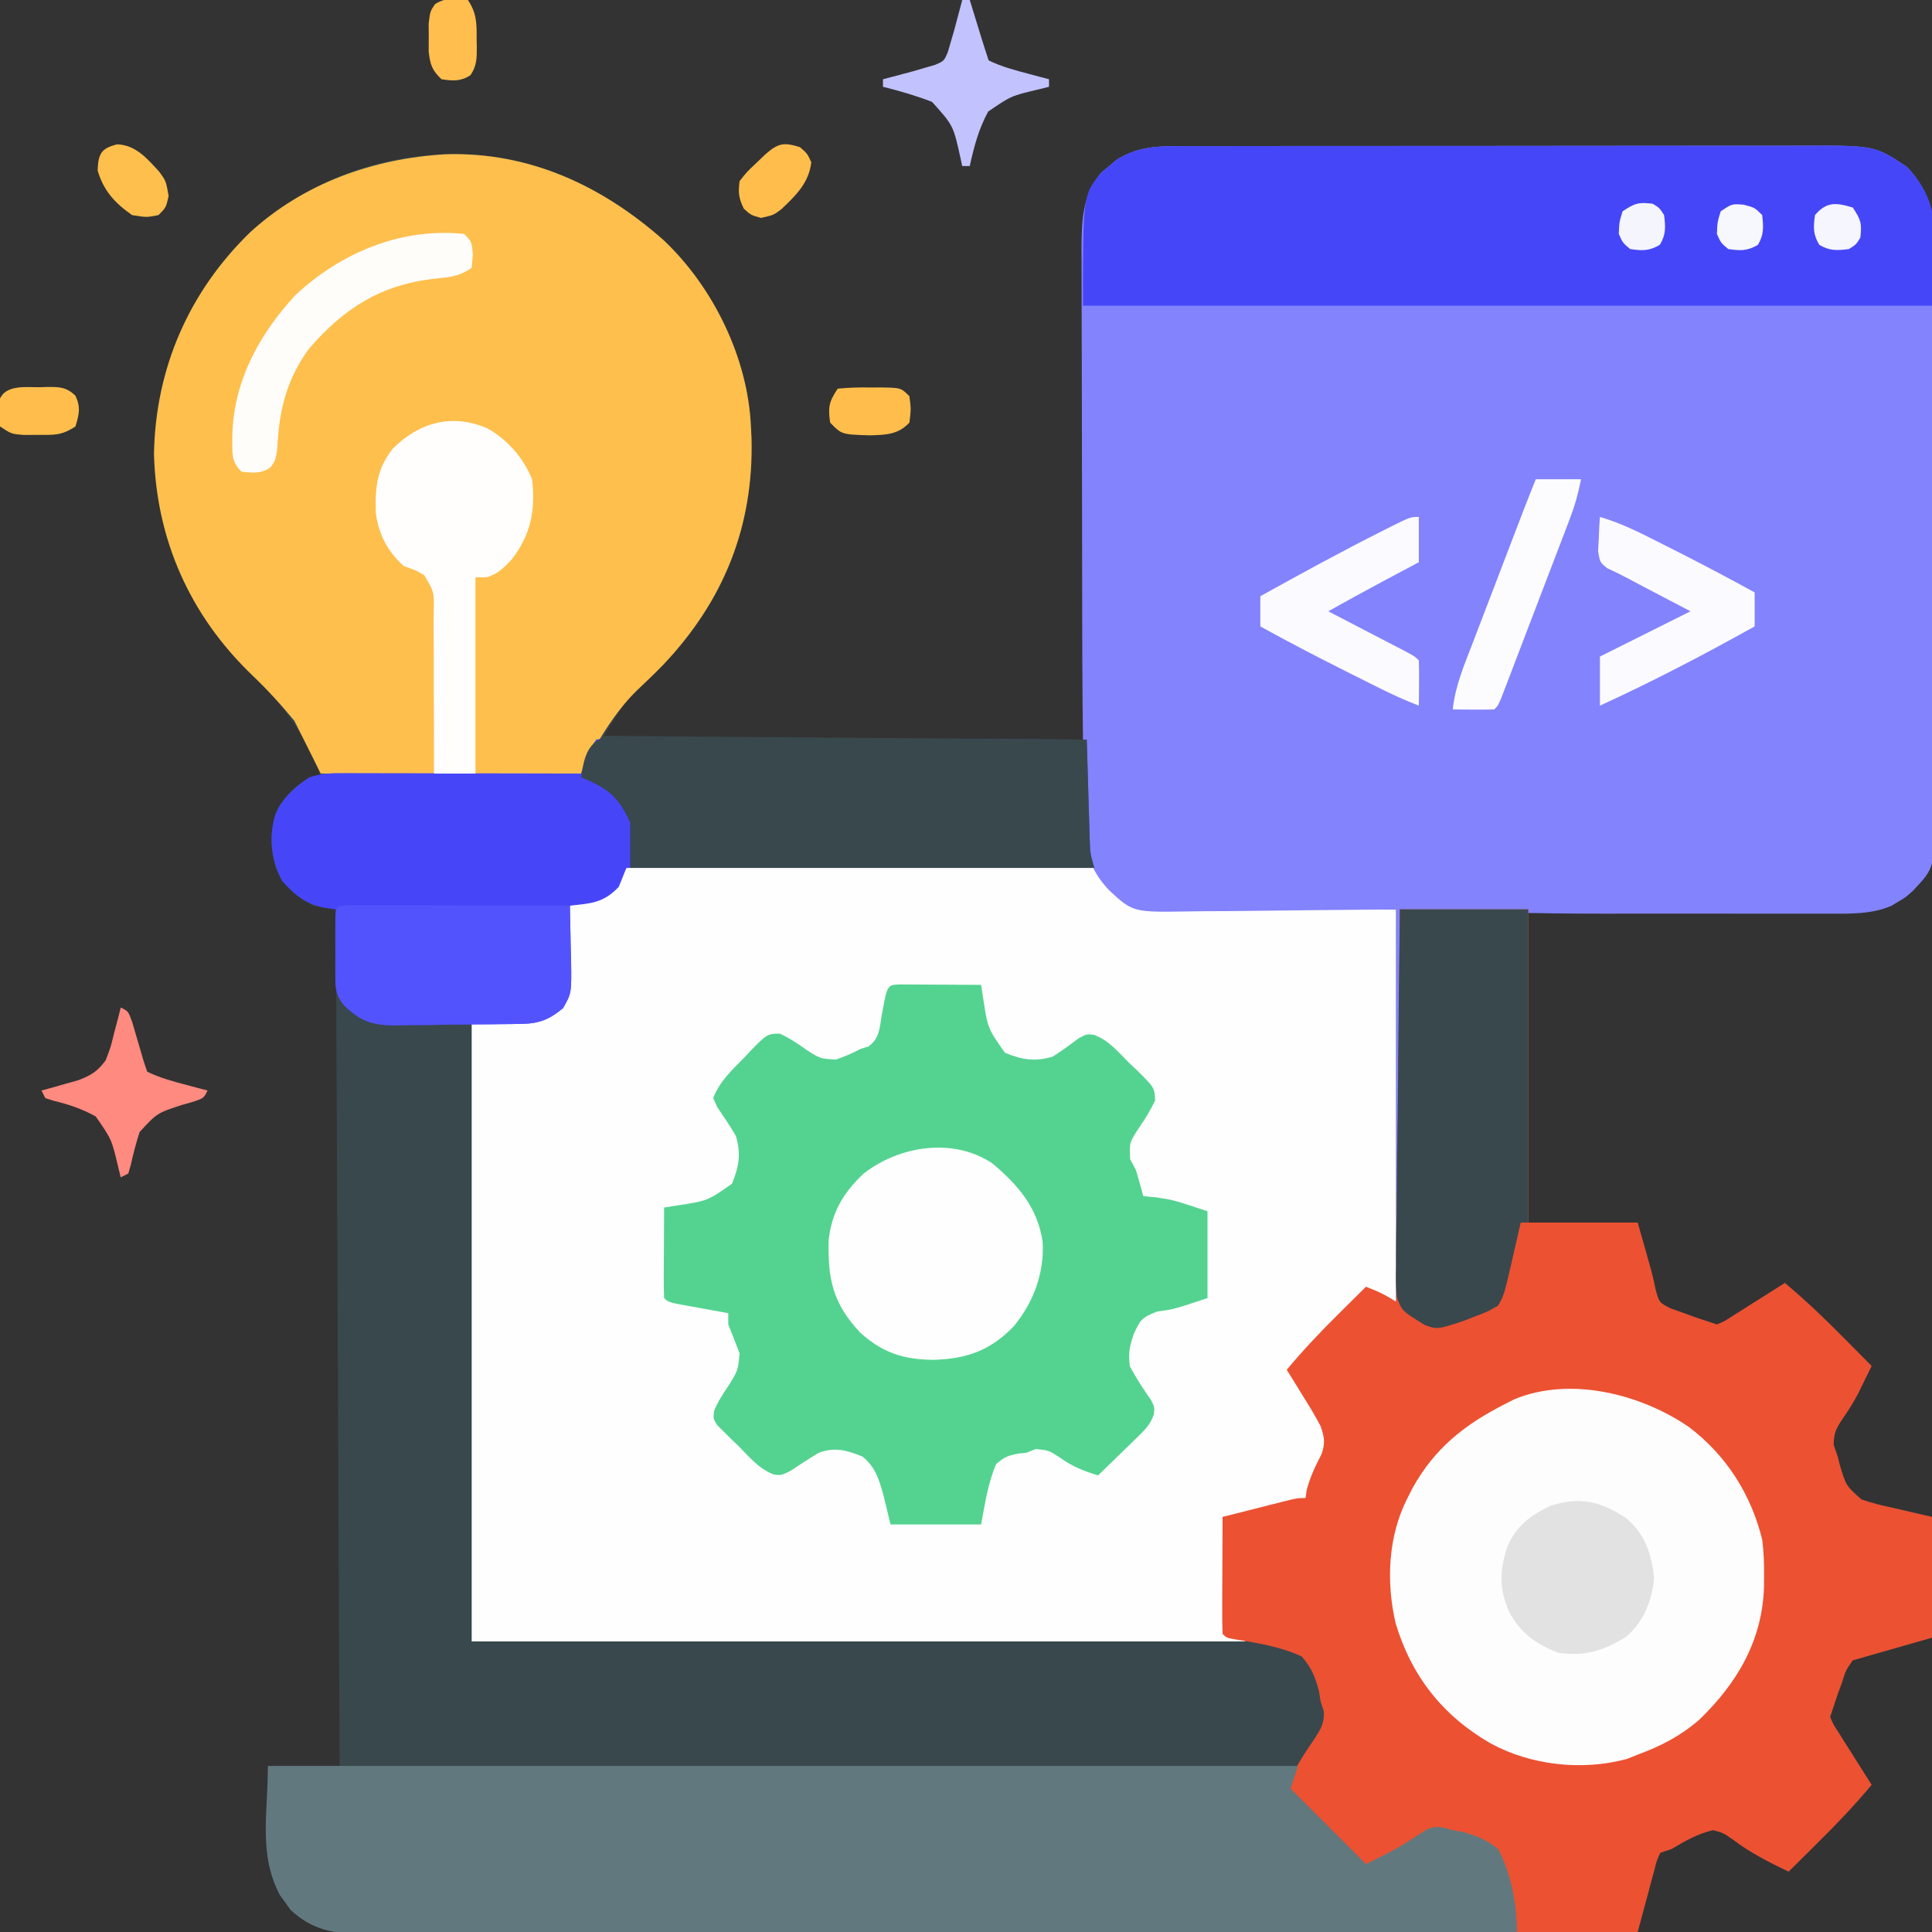
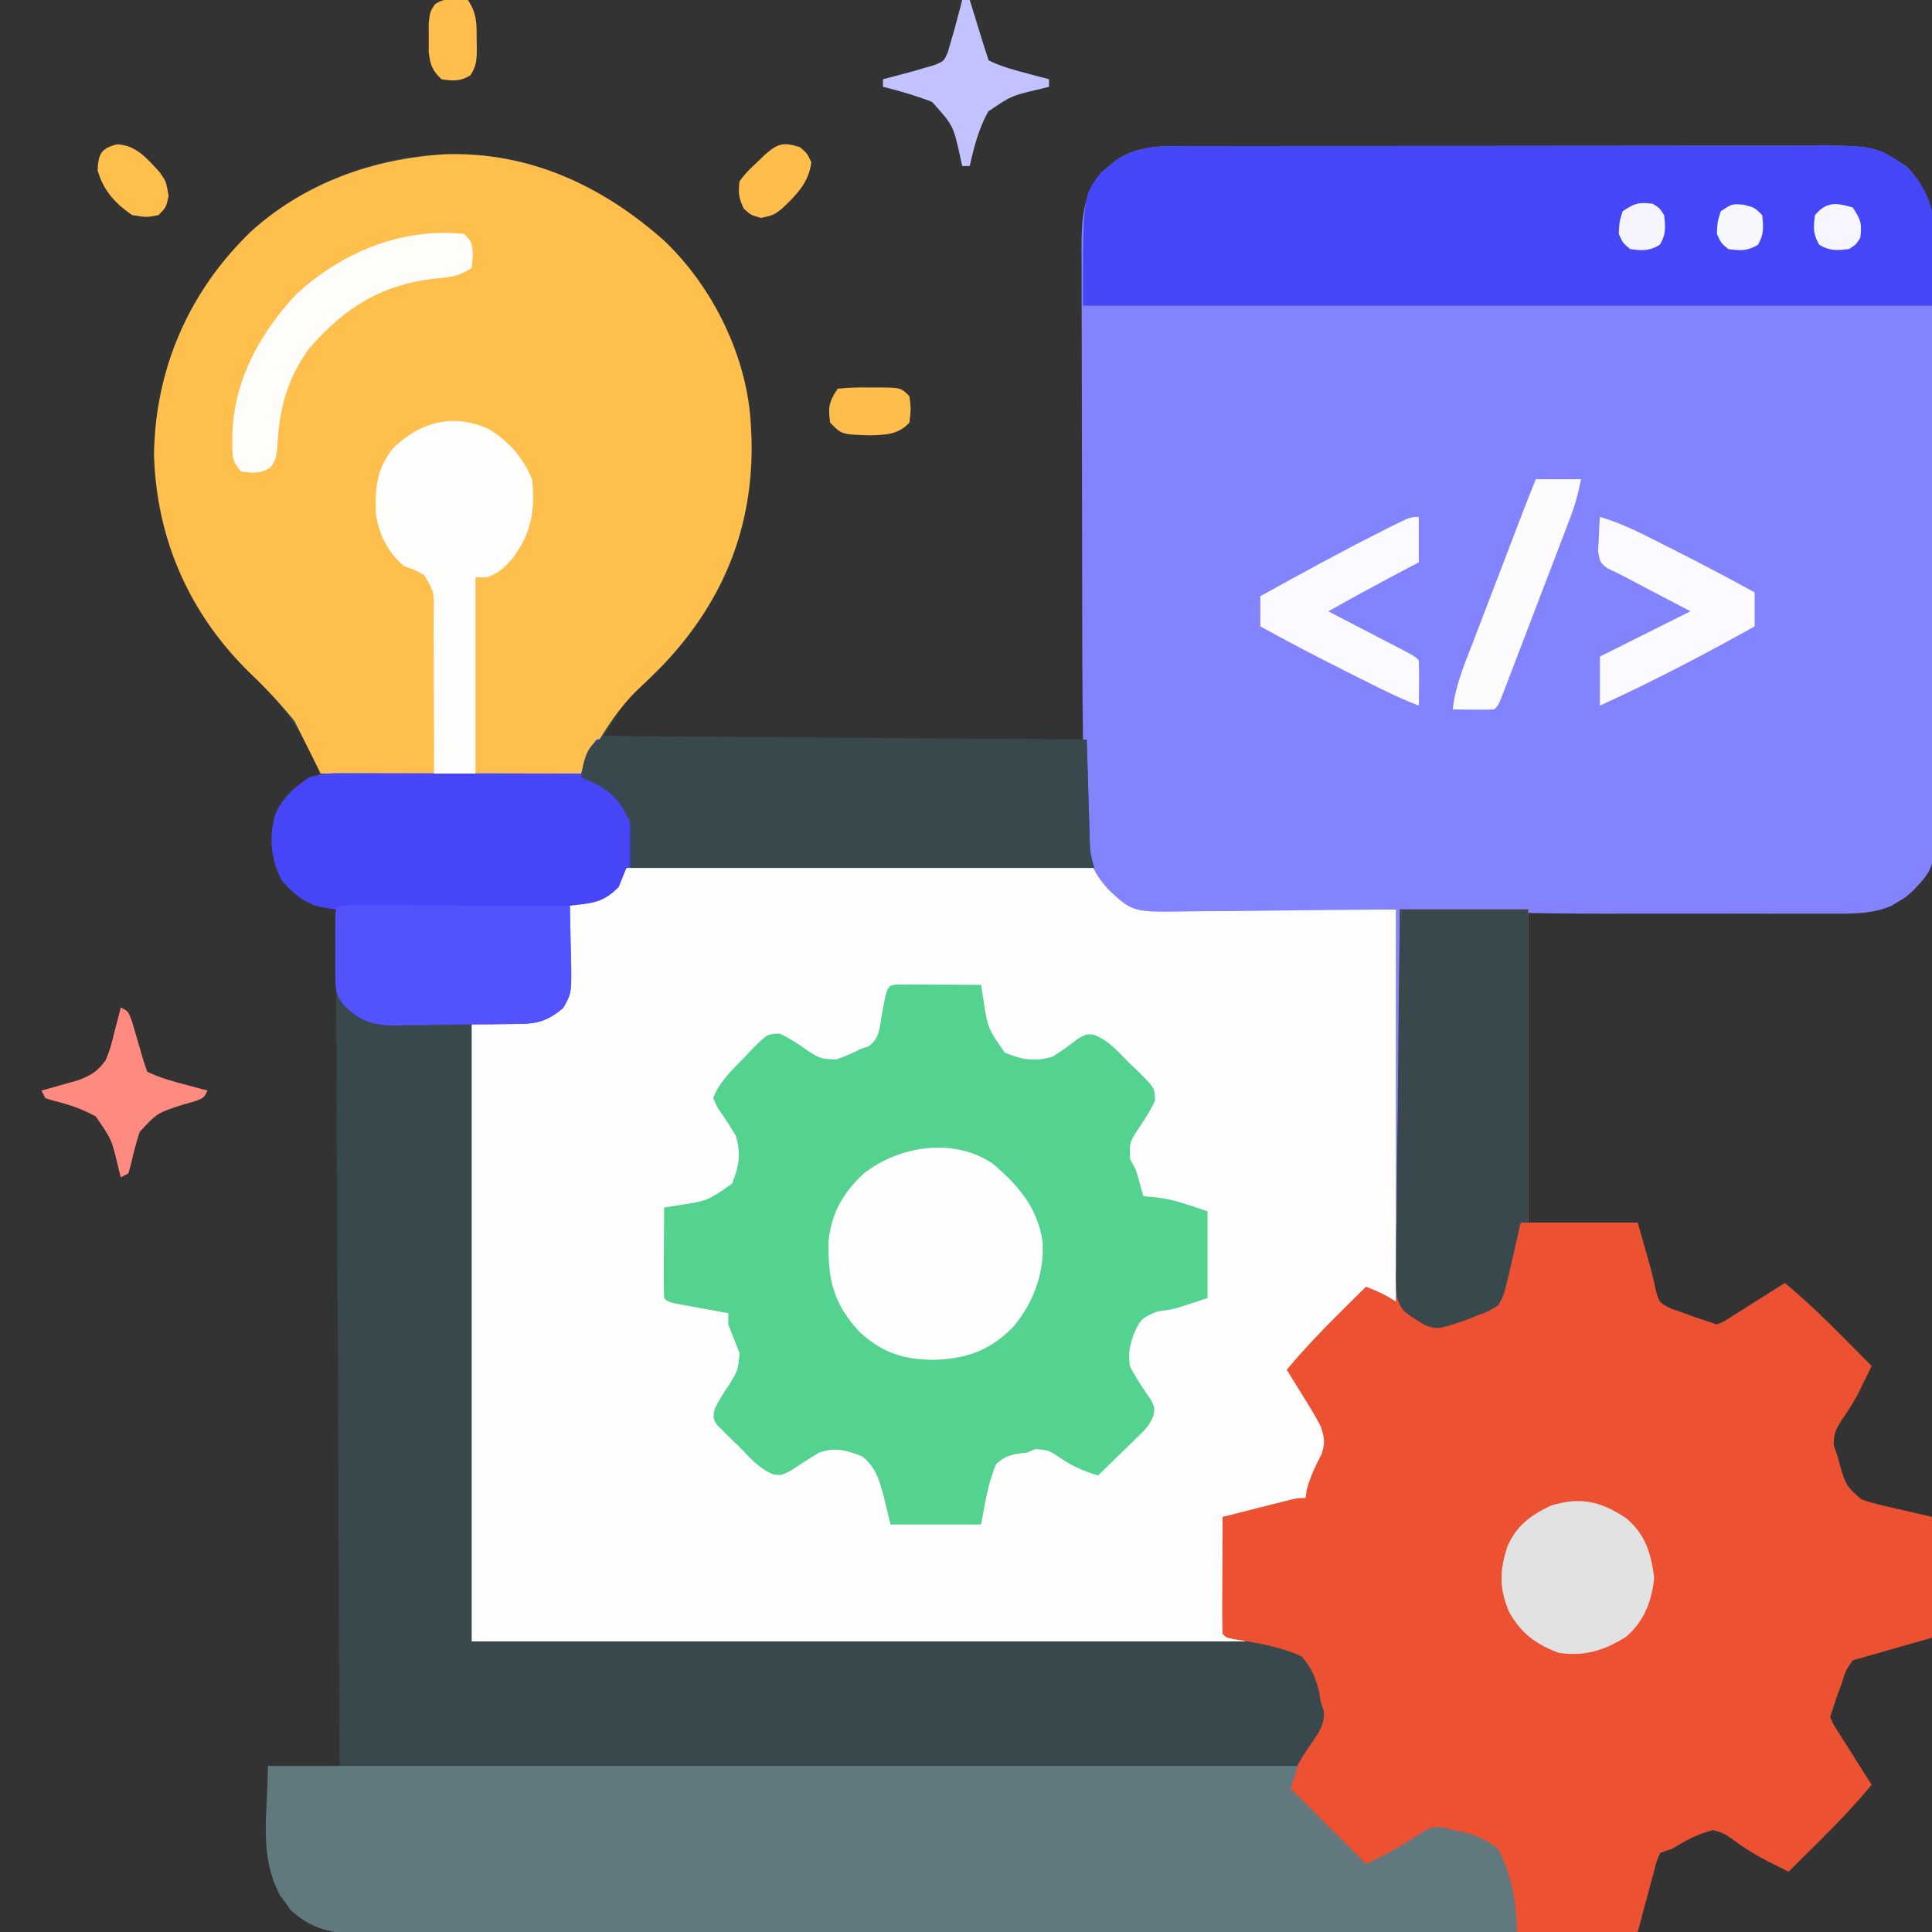
<svg xmlns="http://www.w3.org/2000/svg" width="512" height="512">
  <rect width="100%" height="100%" fill="#333333" stroke="none" />
  <path d="M0 0 C1.156 -0.006 1.156 -0.006 2.335 -0.012 C4.907 -0.022 7.479 -0.018 10.052 -0.014 C11.9 -0.018 13.748 -0.023 15.597 -0.029 C20.611 -0.043 25.626 -0.043 30.64 -0.041 C34.83 -0.04 39.02 -0.045 43.21 -0.049 C53.097 -0.061 62.984 -0.061 72.872 -0.055 C83.062 -0.049 93.253 -0.061 103.443 -0.083 C112.2 -0.1 120.957 -0.106 129.714 -0.103 C134.94 -0.101 140.167 -0.104 145.394 -0.118 C150.311 -0.13 155.228 -0.128 160.146 -0.115 C161.946 -0.113 163.747 -0.116 165.548 -0.124 C184.914 -0.206 184.914 -0.206 193.476 5.448 C201.314 13.65 200.744 22.297 200.697 32.923 C200.704 34.615 200.713 36.308 200.723 38.001 C200.746 42.581 200.743 47.161 200.734 51.742 C200.729 55.572 200.736 59.401 200.744 63.231 C200.761 72.267 200.757 81.302 200.74 90.338 C200.723 99.65 200.739 108.961 200.772 118.272 C200.798 126.278 200.805 134.284 200.797 142.291 C200.792 147.067 200.794 151.844 200.815 156.62 C200.833 161.112 200.827 165.603 200.803 170.095 C200.798 171.739 200.801 173.384 200.814 175.029 C200.928 191.159 200.928 191.159 195.164 197.261 C193.137 199.101 193.137 199.101 191.226 200.198 C190.599 200.578 189.971 200.959 189.324 201.351 C183.929 203.624 178.153 203.4 172.405 203.374 C171.116 203.374 171.116 203.374 169.801 203.375 C166.977 203.374 164.152 203.366 161.328 203.358 C159.364 203.356 157.399 203.355 155.435 203.354 C150.276 203.35 145.117 203.34 139.958 203.329 C133.763 203.317 127.567 203.313 121.371 203.307 C111.969 203.297 102.566 203.278 93.164 203.261 C93.164 230.321 93.164 257.381 93.164 285.261 C102.734 285.261 112.304 285.261 122.164 285.261 C126.164 299.261 126.164 299.261 126.926 303.046 C127.874 306.452 127.874 306.452 130.879 308.003 C131.942 308.377 133.006 308.751 134.101 309.136 C135.693 309.72 135.693 309.72 137.316 310.315 C138.256 310.627 139.196 310.939 140.164 311.261 C141.154 311.591 142.144 311.921 143.164 312.261 C145.251 311.378 145.251 311.378 147.394 309.952 C148.598 309.203 148.598 309.203 149.826 308.438 C150.659 307.905 151.493 307.372 152.351 306.823 C153.619 306.029 153.619 306.029 154.912 305.22 C157.002 303.909 159.085 302.589 161.164 301.261 C166.601 305.791 171.628 310.604 176.601 315.636 C177.333 316.372 178.064 317.108 178.818 317.866 C180.602 319.662 182.384 321.46 184.164 323.261 C183.394 324.841 182.62 326.418 181.844 327.995 C181.413 328.874 180.982 329.753 180.538 330.658 C179.261 333.077 177.859 335.275 176.289 337.511 C174.656 340.096 174.17 341 174.101 344.136 C174.452 345.167 174.803 346.198 175.164 347.261 C175.362 348.041 175.56 348.822 175.765 349.626 C177.395 355.007 177.395 355.007 181.459 358.636 C184.273 359.592 187.003 360.275 189.914 360.886 C194.988 362.061 194.988 362.061 200.164 363.261 C200.164 373.821 200.164 384.381 200.164 395.261 C193.164 397.261 186.164 399.261 179.164 401.261 C177.292 403.947 177.292 403.947 176.289 407.198 C175.705 408.79 175.705 408.79 175.109 410.413 C174.797 411.353 174.485 412.292 174.164 413.261 C173.834 414.251 173.504 415.241 173.164 416.261 C174.047 418.348 174.047 418.348 175.472 420.491 C176.222 421.695 176.222 421.695 176.986 422.923 C177.519 423.756 178.052 424.59 178.601 425.448 C179.395 426.716 179.395 426.716 180.205 428.009 C181.516 430.099 182.835 432.182 184.164 434.261 C179.634 439.698 174.821 444.725 169.789 449.698 C169.053 450.43 168.317 451.161 167.558 451.915 C165.763 453.699 163.964 455.481 162.164 457.261 C156.86 454.716 151.918 452.216 147.226 448.636 C144.835 447 144.835 447 142.164 446.261 C138.049 447.23 134.769 449.107 131.164 451.261 C130.174 451.591 129.184 451.921 128.164 452.261 C127.186 454.363 127.186 454.363 126.558 456.952 C126.297 457.896 126.036 458.841 125.767 459.813 C125.506 460.807 125.245 461.8 124.976 462.823 C124.704 463.82 124.431 464.817 124.15 465.845 C123.477 468.314 122.815 470.786 122.164 473.261 C78.094 473.352 34.025 473.423 -10.045 473.465 C-15.247 473.47 -20.449 473.475 -25.651 473.48 C-26.687 473.481 -27.722 473.483 -28.789 473.484 C-45.561 473.501 -62.333 473.533 -79.105 473.569 C-96.313 473.607 -113.521 473.629 -130.729 473.637 C-141.348 473.643 -151.968 473.66 -162.587 473.692 C-169.868 473.713 -177.148 473.72 -184.429 473.715 C-188.631 473.712 -192.832 473.716 -197.033 473.738 C-200.881 473.757 -204.729 473.758 -208.577 473.744 C-209.968 473.743 -211.358 473.748 -212.749 473.76 C-221.456 473.834 -228.22 473.583 -234.86 467.366 C-235.306 466.733 -235.752 466.1 -236.211 465.448 C-236.673 464.823 -237.134 464.198 -237.61 463.554 C-241.457 456.361 -241.079 449.303 -240.961 441.323 C-240.952 440.162 -240.943 439.002 -240.934 437.806 C-240.91 434.957 -240.874 432.109 -240.836 429.261 C-234.566 429.261 -228.296 429.261 -221.836 429.261 C-222.166 354.351 -222.496 279.441 -222.836 202.261 C-224.816 201.931 -226.796 201.601 -228.836 201.261 C-233.586 198.696 -236.415 196.102 -238.836 191.261 C-240.218 185.621 -240.349 180.456 -237.992 175.089 C-235.92 171.812 -233.156 169.253 -229.836 167.261 C-228.846 167.261 -227.856 167.261 -226.836 167.261 C-230.612 156.238 -236.43 148.48 -244.711 140.448 C-261.211 124.39 -270.423 104.669 -271.024 81.573 C-270.639 58.88 -261.753 38.529 -245.468 22.748 C-232.065 10.539 -213.974 3.068 -195.836 2.261 C-194.821 2.201 -194.821 2.201 -193.785 2.14 C-171.544 1.448 -152.223 10.502 -135.903 24.976 C-122.805 37.373 -113.623 56.152 -112.836 74.261 C-112.785 75.261 -112.733 76.261 -112.68 77.292 C-112.072 99.785 -119.329 119.492 -134.704 135.983 C-138.026 139.482 -141.443 142.875 -144.985 146.151 C-147.67 149.211 -149.679 152.809 -151.836 156.261 C-109.926 156.591 -68.016 156.921 -24.836 157.261 C-24.871 147.247 -24.906 137.234 -24.942 126.917 C-24.957 120.573 -24.971 114.229 -24.983 107.886 C-25 97.817 -25.021 87.748 -25.062 77.679 C-25.092 70.345 -25.112 63.012 -25.118 55.678 C-25.122 51.797 -25.131 47.915 -25.153 44.034 C-25.174 40.376 -25.18 36.719 -25.175 33.062 C-25.177 31.088 -25.193 29.114 -25.209 27.141 C-25.183 19.598 -24.97 13.096 -20.004 7.019 C-19.351 6.48 -18.697 5.941 -18.024 5.386 C-17.055 4.554 -17.055 4.554 -16.067 3.706 C-10.991 0.417 -5.908 -0.031 0 0 Z " fill="#39484C" transform="translate(311.836,38.739)" />
  <path d="M0 0 C16.064 -0.164 32.127 -0.287 48.192 -0.363 C55.651 -0.399 63.11 -0.448 70.569 -0.528 C77.071 -0.598 83.573 -0.643 90.075 -0.659 C93.518 -0.668 96.959 -0.689 100.401 -0.74 C104.246 -0.797 108.09 -0.798 111.936 -0.795 C113.074 -0.82 114.212 -0.845 115.384 -0.871 C123.008 -0.801 123.008 -0.801 125.865 1.506 C127.379 3.362 127.379 3.362 128.717 5.272 C130.706 7.951 132.903 8.896 136 10 C139.348 10.466 139.348 10.466 142.923 10.432 C143.935 10.448 143.935 10.448 144.968 10.464 C147.132 10.493 149.296 10.503 151.461 10.512 C152.805 10.527 154.149 10.544 155.493 10.562 C160.454 10.62 165.414 10.652 170.375 10.688 C187.019 10.842 187.019 10.842 204 11 C204 45.32 204 79.64 204 115 C202.02 114.01 200.04 113.02 198 112 C194.432 112.94 192.217 115.552 189.672 118.133 C188.873 118.938 188.073 119.744 187.25 120.574 C186.425 121.416 185.6 122.258 184.75 123.125 C183.91 123.974 183.069 124.824 182.203 125.699 C180.131 127.795 178.063 129.895 176 132 C176.77 133.579 177.544 135.155 178.32 136.73 C178.751 137.609 179.182 138.487 179.625 139.391 C181.254 142.481 183.133 145.289 185.18 148.113 C186.33 150.758 185.753 152.244 185 155 C184.816 155.969 184.631 156.939 184.441 157.938 C183.388 161.609 182.399 163.996 180 167 C173.455 170.509 165.364 172 158 172 C158.33 182.23 158.66 192.46 159 203 C160.65 203.33 162.3 203.66 164 204 C164 204.33 164 204.66 164 205 C96.35 205 28.7 205 -41 205 C-41 150.88 -41 96.76 -41 41 C-35.06 40.67 -29.12 40.34 -23 40 C-18.024 37.499 -18.024 37.499 -16 34 C-15.633 31.387 -15.633 31.387 -15.586 28.457 C-15.547 27.384 -15.509 26.311 -15.469 25.205 C-15.422 23.526 -15.422 23.526 -15.375 21.812 C-15.336 20.681 -15.298 19.55 -15.258 18.385 C-15.163 15.59 -15.078 12.795 -15 10 C-14.385 9.813 -13.77 9.626 -13.137 9.434 C-12.328 9.179 -11.52 8.923 -10.688 8.66 C-9.887 8.411 -9.086 8.163 -8.262 7.906 C-4.401 6.359 -1.842 3.685 0 0 Z " fill="#FEFEFE" transform="translate(166,230)" />
  <path d="M0 0 C1.156 -0.006 1.156 -0.006 2.335 -0.012 C4.907 -0.022 7.479 -0.018 10.052 -0.014 C11.9 -0.018 13.748 -0.023 15.597 -0.029 C20.611 -0.043 25.626 -0.043 30.64 -0.041 C34.83 -0.04 39.02 -0.045 43.21 -0.049 C53.097 -0.061 62.984 -0.061 72.872 -0.055 C83.062 -0.049 93.253 -0.061 103.443 -0.083 C112.2 -0.1 120.957 -0.106 129.714 -0.103 C134.94 -0.101 140.167 -0.104 145.394 -0.118 C150.311 -0.13 155.228 -0.128 160.146 -0.115 C161.946 -0.113 163.747 -0.116 165.548 -0.124 C184.914 -0.206 184.914 -0.206 193.476 5.448 C201.314 13.65 200.744 22.297 200.697 32.923 C200.704 34.615 200.713 36.308 200.723 38.001 C200.746 42.581 200.743 47.161 200.734 51.742 C200.729 55.572 200.736 59.401 200.744 63.231 C200.761 72.267 200.757 81.302 200.74 90.338 C200.723 99.65 200.739 108.961 200.772 118.272 C200.798 126.278 200.805 134.284 200.797 142.291 C200.792 147.067 200.794 151.844 200.815 156.62 C200.833 161.112 200.827 165.603 200.803 170.095 C200.798 171.739 200.801 173.384 200.814 175.029 C200.928 191.159 200.928 191.159 195.164 197.261 C193.137 199.101 193.137 199.101 191.226 200.198 C190.285 200.769 190.285 200.769 189.324 201.351 C184.105 203.55 178.519 203.405 172.944 203.39 C171.737 203.393 171.737 203.393 170.506 203.395 C167.845 203.4 165.184 203.397 162.523 203.394 C160.64 203.394 158.757 203.395 156.874 203.396 C152.91 203.398 148.946 203.396 144.981 203.391 C140.01 203.385 135.038 203.389 130.067 203.395 C126.161 203.398 122.254 203.397 118.348 203.395 C116.523 203.394 114.698 203.395 112.873 203.397 C94.947 203.415 77.098 202.788 59.164 202.261 C59.164 236.911 59.164 271.561 59.164 307.261 C58.834 307.261 58.504 307.261 58.164 307.261 C58.164 272.611 58.164 237.961 58.164 202.261 C36.145 202.458 36.145 202.458 14.127 202.711 C9.846 202.734 9.846 202.734 7.836 202.738 C6.446 202.746 5.057 202.763 3.667 202.789 C-11.556 203.054 -11.556 203.054 -17.836 197.261 C-22.411 192.445 -24.048 187.966 -24.243 181.38 C-24.281 180.215 -24.318 179.049 -24.357 177.849 C-24.387 176.588 -24.417 175.327 -24.448 174.028 C-24.486 172.686 -24.524 171.344 -24.562 170.002 C-24.954 155.408 -25.018 140.811 -25.036 126.212 C-25.039 123.948 -25.043 121.684 -25.048 119.42 C-25.061 112.294 -25.071 105.167 -25.075 98.04 C-25.08 89.884 -25.097 81.729 -25.126 73.573 C-25.148 67.202 -25.158 60.83 -25.159 54.458 C-25.16 50.678 -25.166 46.897 -25.184 43.117 C-25.203 38.926 -25.199 34.735 -25.193 30.544 C-25.202 29.311 -25.211 28.078 -25.221 26.807 C-25.184 19.39 -24.885 12.992 -20.004 7.019 C-19.351 6.48 -18.697 5.941 -18.024 5.386 C-17.378 4.831 -16.732 4.277 -16.067 3.706 C-10.991 0.417 -5.908 -0.031 0 0 Z " fill="#8383FE" transform="translate(311.836,38.739)" />
  <path d="M0 0 C11.22 0 22.44 0 34 0 C34 27.39 34 54.78 34 83 C43.57 83 53.14 83 63 83 C67 97 67 97 67.762 100.785 C68.71 104.192 68.71 104.192 71.715 105.742 C73.31 106.303 73.31 106.303 74.938 106.875 C75.998 107.264 77.059 107.654 78.152 108.055 C79.562 108.523 79.562 108.523 81 109 C81.99 109.33 82.98 109.66 84 110 C86.087 109.117 86.087 109.117 88.23 107.691 C89.033 107.192 89.835 106.692 90.662 106.178 C91.495 105.645 92.329 105.112 93.188 104.562 C94.032 104.033 94.877 103.504 95.748 102.959 C97.838 101.648 99.921 100.328 102 99 C107.437 103.53 112.465 108.343 117.438 113.375 C118.169 114.111 118.901 114.847 119.654 115.605 C121.439 117.401 123.22 119.2 125 121 C124.23 122.58 123.456 124.158 122.68 125.734 C122.249 126.613 121.818 127.492 121.375 128.397 C120.097 130.816 118.696 133.014 117.125 135.25 C115.492 137.835 115.006 138.74 114.938 141.875 C115.288 142.906 115.639 143.938 116 145 C116.198 145.781 116.397 146.561 116.601 147.365 C118.231 152.746 118.231 152.746 122.295 156.375 C125.109 157.331 127.839 158.015 130.75 158.625 C135.824 159.801 135.824 159.801 141 161 C141 171.56 141 182.12 141 193 C134 195 127 197 120 199 C118.129 201.687 118.129 201.687 117.125 204.938 C116.736 205.998 116.346 207.059 115.945 208.152 C115.477 209.562 115.477 209.562 115 211 C114.67 211.99 114.34 212.98 114 214 C114.883 216.087 114.883 216.087 116.309 218.23 C116.808 219.033 117.308 219.835 117.822 220.662 C118.355 221.495 118.888 222.329 119.438 223.188 C119.967 224.032 120.496 224.877 121.041 225.748 C122.352 227.838 123.672 229.921 125 232 C120.47 237.437 115.657 242.465 110.625 247.438 C109.889 248.169 109.153 248.901 108.395 249.654 C106.599 251.439 104.8 253.22 103 255 C97.696 252.455 92.754 249.955 88.062 246.375 C85.671 244.74 85.671 244.74 83 244 C78.885 244.969 75.605 246.846 72 249 C71.01 249.33 70.02 249.66 69 250 C68.022 252.102 68.022 252.102 67.395 254.691 C67.158 255.542 66.922 256.392 66.679 257.268 C66.393 258.355 66.107 259.442 65.812 260.562 C64.42 265.729 64.42 265.729 63 271 C52.44 271 41.88 271 31 271 C30.175 267.741 29.35 264.483 28.5 261.125 C28.239 260.099 27.978 259.073 27.709 258.016 C27.506 257.209 27.303 256.402 27.094 255.57 C26.884 254.743 26.675 253.915 26.459 253.063 C26 251 26 251 26 249 C25.325 248.807 24.649 248.613 23.953 248.414 C23.061 248.154 22.169 247.893 21.25 247.625 C20.368 247.37 19.487 247.115 18.578 246.852 C16 246 16 246 13.984 244.836 C11.164 243.648 9.91 244.033 7 245 C4.313 246.392 1.753 247.959 -0.812 249.562 C-1.505 249.987 -2.198 250.412 -2.912 250.85 C-4.612 251.893 -6.307 252.946 -8 254 C-13.252 249.616 -18.132 244.992 -22.938 240.125 C-23.621 239.437 -24.305 238.748 -25.01 238.039 C-26.676 236.362 -28.339 234.682 -30 233 C-28.283 228.13 -25.557 224.044 -22.658 219.816 C-20.986 217.238 -19.958 215.587 -20.18 212.469 C-20.45 211.654 -20.721 210.839 -21 210 C-21.161 209.031 -21.322 208.061 -21.488 207.062 C-22.511 203.262 -23.428 201.024 -26 198 C-31.672 195.343 -37.983 194.363 -44.13 193.382 C-46 193 -46 193 -47 192 C-47.088 189.708 -47.107 187.414 -47.098 185.121 C-47.096 184.434 -47.095 183.748 -47.093 183.04 C-47.088 180.839 -47.075 178.638 -47.062 176.438 C-47.057 174.949 -47.053 173.46 -47.049 171.971 C-47.038 168.314 -47.021 164.657 -47 161 C-43.709 160.163 -40.417 159.331 -37.125 158.5 C-36.188 158.262 -35.251 158.023 -34.285 157.777 C-32.941 157.439 -32.941 157.439 -31.57 157.094 C-30.743 156.884 -29.915 156.675 -29.063 156.459 C-27 156 -27 156 -25 156 C-24.918 155.361 -24.835 154.721 -24.75 154.062 C-23.879 150.507 -22.402 147.532 -20.742 144.281 C-19.77 141.293 -20.002 139.994 -21 137 C-22.393 134.313 -23.959 131.753 -25.562 129.188 C-25.987 128.495 -26.412 127.802 -26.85 127.088 C-27.893 125.388 -28.946 123.693 -30 122 C-25.616 116.748 -20.992 111.868 -16.125 107.062 C-15.437 106.379 -14.748 105.695 -14.039 104.99 C-12.362 103.324 -10.682 101.661 -9 100 C-6.028 101.125 -3.666 102.223 -1 104 C-0.67 69.68 -0.34 35.36 0 0 Z " fill="#EC5132" transform="translate(371,241)" />
  <path d="M0 0 C22.242 -0.691 41.563 8.362 57.883 22.836 C70.981 35.234 80.162 54.012 80.949 72.121 C81.001 73.121 81.052 74.122 81.105 75.152 C81.739 98.595 73.725 118.387 57.648 135.359 C55.422 137.637 53.148 139.821 50.824 141.996 C44.527 148.163 39.865 156.29 35.949 164.121 C13.179 164.121 -9.591 164.121 -33.051 164.121 C-35.361 159.501 -37.671 154.881 -40.051 150.121 C-43.643 145.76 -47.24 141.851 -51.309 137.965 C-67.683 122.218 -76.647 102.158 -77.238 79.434 C-76.854 56.74 -67.967 36.39 -51.683 20.608 C-37.415 7.611 -19.074 1.126 0 0 Z " fill="#FEBF4D" transform="translate(118.051,40.879)" />
  <path d="M0 0 C1 0.005 2 0.01 3.031 0.016 C4.111 0.019 5.19 0.022 6.302 0.026 C8.007 0.038 8.007 0.038 9.746 0.051 C11.456 0.058 11.456 0.058 13.201 0.065 C16.028 0.077 18.856 0.093 21.683 0.114 C21.856 1.222 22.029 2.331 22.207 3.473 C23.444 11.632 23.444 11.632 28 18.102 C32.52 19.955 35.951 20.559 40.683 19.114 C43.065 17.627 45.257 15.98 47.5 14.293 C49.683 13.114 49.683 13.114 51.602 13.353 C55.51 14.781 58.097 17.973 60.996 20.864 C61.654 21.485 62.312 22.106 62.99 22.746 C67.65 27.363 67.65 27.363 67.801 30.758 C66.561 33.371 65.139 35.671 63.496 38.051 C60.994 41.868 60.994 41.868 61.183 46.301 C61.678 47.229 62.173 48.157 62.683 49.114 C63.086 50.397 63.461 51.689 63.808 52.989 C64.097 54.02 64.386 55.051 64.683 56.114 C65.818 56.217 66.952 56.32 68.121 56.426 C72.683 57.114 72.683 57.114 81.683 60.114 C81.683 67.704 81.683 75.294 81.683 83.114 C72.683 86.114 72.683 86.114 68.371 86.676 C64.163 88.316 63.823 88.916 62.058 92.864 C61.017 96.095 60.646 97.845 61.121 101.239 C62.818 104.361 64.695 107.29 66.758 110.184 C67.683 112.114 67.683 112.114 67.439 114.018 C66.539 116.515 65.42 117.721 63.523 119.567 C62.895 120.185 62.266 120.804 61.619 121.442 C60.96 122.076 60.3 122.71 59.621 123.364 C58.626 124.338 58.626 124.338 57.611 125.332 C55.975 126.933 54.332 128.526 52.683 130.114 C48.889 128.964 45.84 127.733 42.621 125.426 C39.652 123.478 39.652 123.478 36.183 123.114 C34.946 123.609 34.946 123.609 33.683 124.114 C33.043 124.177 32.402 124.24 31.742 124.305 C29.003 124.784 27.769 125.224 25.683 127.114 C23.458 132.186 22.721 137.709 21.683 143.114 C13.763 143.114 5.843 143.114 -2.317 143.114 C-3.245 139.277 -3.245 139.277 -4.192 135.364 C-5.378 131.135 -6.276 127.969 -9.735 125.125 C-13.841 123.457 -17.07 122.516 -21.317 124.114 C-23.895 125.642 -26.38 127.28 -28.879 128.934 C-31.317 130.114 -31.317 130.114 -33.251 129.876 C-37.156 128.435 -39.74 125.202 -42.629 122.301 C-43.287 121.671 -43.945 121.042 -44.623 120.393 C-45.24 119.779 -45.857 119.164 -46.492 118.531 C-47.059 117.972 -47.625 117.413 -48.208 116.837 C-49.317 115.114 -49.317 115.114 -49.083 113.048 C-48.09 110.541 -46.691 108.477 -45.192 106.239 C-42.761 102.326 -42.761 102.326 -42.317 97.801 C-43.277 95.221 -44.282 92.665 -45.317 90.114 C-45.317 89.124 -45.317 88.134 -45.317 87.114 C-46.46 86.909 -47.603 86.704 -48.781 86.492 C-50.272 86.221 -51.763 85.948 -53.254 85.676 C-54.386 85.474 -54.386 85.474 -55.541 85.268 C-61.203 84.227 -61.203 84.227 -62.317 83.114 C-62.404 81.333 -62.424 79.549 -62.414 77.766 C-62.411 76.686 -62.408 75.607 -62.405 74.494 C-62.396 73.358 -62.388 72.222 -62.379 71.051 C-62.375 69.911 -62.37 68.771 -62.365 67.596 C-62.354 64.768 -62.337 61.941 -62.317 59.114 C-61.208 58.941 -60.099 58.768 -58.957 58.59 C-50.798 57.353 -50.798 57.353 -44.328 52.797 C-42.473 48.27 -41.88 44.852 -43.317 40.114 C-44.847 37.494 -46.525 35.021 -48.235 32.516 C-48.77 31.327 -48.77 31.327 -49.317 30.114 C-47.591 25.657 -44.295 22.65 -41.004 19.301 C-40.435 18.691 -39.866 18.08 -39.28 17.451 C-35.044 13.138 -35.044 13.138 -31.696 13.024 C-29.071 14.226 -26.903 15.669 -24.567 17.364 C-20.954 19.664 -20.954 19.664 -16.809 19.91 C-14.511 19.137 -12.458 18.247 -10.317 17.114 C-9.606 16.888 -8.896 16.662 -8.164 16.43 C-5.172 14.298 -5.247 11.559 -4.629 8.051 C-3.195 0.157 -3.195 0.157 0 0 Z " fill="#54D390" transform="translate(238.317,260.886)" />
  <path d="M0 0 C90.09 0 180.18 0 273 0 C272.34 1.98 271.68 3.96 271 6 C277.6 12.6 284.2 19.2 291 26 C299.429 21.815 299.429 21.815 307.113 16.82 C309.758 15.67 311.244 16.247 314 17 C314.969 17.184 315.939 17.369 316.938 17.559 C320.609 18.612 322.996 19.601 326 22 C329.509 28.545 331 36.636 331 44 C291.007 44.092 251.014 44.162 211.021 44.204 C206.3 44.209 201.578 44.214 196.857 44.22 C195.917 44.221 194.977 44.222 194.009 44.223 C178.789 44.24 163.569 44.272 148.349 44.309 C132.732 44.346 117.115 44.368 101.498 44.376 C91.861 44.382 82.225 44.399 72.588 44.432 C65.98 44.453 59.372 44.459 52.765 44.454 C48.952 44.451 45.14 44.455 41.327 44.477 C37.191 44.5 33.056 44.492 28.921 44.481 C27.718 44.493 26.516 44.504 25.277 44.516 C17.546 44.461 11.83 43.586 5.977 38.105 C5.531 37.473 5.085 36.84 4.625 36.188 C4.164 35.562 3.702 34.937 3.227 34.293 C-2.58 23.438 0 12.485 0 0 Z " fill="#61797E" transform="translate(71,468)" />
  <path d="M0 0 C1.156 -0.006 1.156 -0.006 2.335 -0.012 C4.907 -0.022 7.479 -0.018 10.052 -0.014 C11.9 -0.018 13.748 -0.023 15.597 -0.029 C20.611 -0.043 25.626 -0.043 30.64 -0.041 C34.83 -0.04 39.02 -0.045 43.21 -0.049 C53.097 -0.061 62.984 -0.061 72.872 -0.055 C83.062 -0.049 93.253 -0.061 103.443 -0.083 C112.2 -0.1 120.957 -0.106 129.714 -0.103 C134.94 -0.101 140.167 -0.104 145.394 -0.118 C150.311 -0.13 155.228 -0.128 160.146 -0.115 C161.946 -0.113 163.747 -0.116 165.548 -0.124 C184.914 -0.206 184.914 -0.206 193.476 5.448 C204.095 16.56 200.164 25.895 200.164 42.261 C125.914 42.261 51.664 42.261 -24.836 42.261 C-24.836 12.932 -24.836 12.932 -20.004 7.019 C-19.351 6.48 -18.697 5.941 -18.024 5.386 C-17.378 4.831 -16.732 4.277 -16.067 3.706 C-10.991 0.417 -5.908 -0.031 0 0 Z " fill="#4646F9" transform="translate(311.836,38.739)" />
  <path d="M0 0 C2.276 -0.369 2.276 -0.369 5.176 -0.361 C6.272 -0.365 7.369 -0.369 8.499 -0.373 C9.707 -0.362 10.916 -0.352 12.161 -0.341 C13.429 -0.341 14.697 -0.341 16.004 -0.342 C19.487 -0.343 22.97 -0.325 26.454 -0.304 C30.092 -0.285 33.73 -0.284 37.368 -0.28 C44.26 -0.271 51.152 -0.246 58.044 -0.216 C65.889 -0.183 73.734 -0.166 81.579 -0.151 C97.72 -0.12 113.86 -0.067 130 0 C130.025 0.888 130.05 1.776 130.076 2.69 C130.171 5.993 130.27 9.295 130.372 12.598 C130.416 14.025 130.457 15.453 130.497 16.881 C130.555 18.936 130.619 20.992 130.684 23.047 C130.72 24.283 130.757 25.519 130.795 26.792 C130.914 30.166 130.914 30.166 132 34 C91.08 34 50.16 34 8 34 C7.34 35.65 6.68 37.3 6 39 C1.923 43.316 -1.372 43.425 -7 44 C-6.979 44.701 -6.958 45.402 -6.937 46.124 C-6.853 49.312 -6.801 52.499 -6.75 55.688 C-6.716 56.79 -6.683 57.893 -6.648 59.029 C-6.55 67.198 -6.55 67.198 -8.766 71.145 C-12.291 74.072 -14.977 75.243 -19.566 75.322 C-20.913 75.351 -20.913 75.351 -22.287 75.38 C-23.251 75.389 -24.214 75.397 -25.207 75.406 C-26.705 75.423 -26.705 75.423 -28.234 75.441 C-30.346 75.46 -32.458 75.473 -34.571 75.48 C-37.791 75.5 -41.009 75.562 -44.229 75.625 C-46.284 75.638 -48.339 75.649 -50.395 75.656 C-51.352 75.681 -52.31 75.706 -53.296 75.731 C-59.262 75.692 -62.435 74.678 -66.744 70.485 C-69.147 67.644 -69.119 65.625 -69.098 61.992 C-69.094 61.006 -69.091 60.02 -69.088 59.004 C-69.08 57.971 -69.071 56.939 -69.062 55.875 C-69.058 54.835 -69.053 53.794 -69.049 52.723 C-69.037 50.148 -69.021 47.574 -69 45 C-70.388 44.805 -70.388 44.805 -71.805 44.605 C-76.908 43.638 -79.92 41.226 -83.312 37.375 C-86.147 31.706 -86.888 25.873 -85 19.75 C-83.103 15.42 -79.908 12.567 -76 10 C-72.57 8.857 -69.944 8.88 -66.325 8.886 C-65.652 8.886 -64.979 8.886 -64.285 8.886 C-62.061 8.887 -59.837 8.895 -57.613 8.902 C-56.071 8.904 -54.528 8.906 -52.985 8.907 C-48.926 8.91 -44.867 8.92 -40.808 8.931 C-36.666 8.942 -32.523 8.946 -28.381 8.951 C-20.254 8.962 -12.127 8.979 -4 9 C-3.711 8.072 -3.422 7.144 -3.125 6.188 C-2 3 -2 3 0 0 Z " fill="#4646F8" transform="translate(158,196)" />
-   <path d="M0 0 C9.852 7.445 16.471 17.799 19.43 29.836 C19.861 33.099 19.955 36.297 19.93 39.586 C19.924 40.458 19.918 41.331 19.912 42.23 C19.521 56.523 12.828 67.887 2.68 77.648 C-2.277 81.925 -7.455 84.583 -13.57 86.836 C-14.471 87.199 -15.372 87.563 -16.301 87.938 C-28.183 91.203 -41.843 89.696 -52.57 83.836 C-65.204 76.552 -73.53 66.018 -77.711 52.016 C-80.265 41.065 -79.726 28.875 -74.57 18.836 C-74.135 17.976 -73.699 17.116 -73.25 16.23 C-67.349 5.573 -59.35 -0.709 -48.57 -6.164 C-47.513 -6.709 -47.513 -6.709 -46.434 -7.266 C-31.503 -13.543 -12.701 -8.725 0 0 Z " fill="#FEFDFD" transform="translate(447.57,378.164)" />
  <path d="M0 0 C0.956 0.005 1.912 0.009 2.897 0.014 C3.995 0.007 5.093 0 6.224 -0.007 C7.429 0.011 8.633 0.029 9.875 0.048 C11.143 0.047 12.412 0.046 13.718 0.045 C17.198 0.044 20.676 0.073 24.156 0.108 C27.791 0.139 31.427 0.142 35.062 0.148 C41.947 0.164 48.832 0.205 55.716 0.255 C63.554 0.311 71.392 0.339 79.23 0.364 C95.354 0.416 111.477 0.504 127.601 0.615 C127.626 1.503 127.651 2.391 127.677 3.306 C127.772 6.608 127.871 9.911 127.973 13.213 C128.016 14.641 128.058 16.068 128.098 17.496 C128.156 19.552 128.22 21.607 128.284 23.662 C128.321 24.898 128.358 26.134 128.395 27.407 C128.515 30.781 128.515 30.781 129.601 34.615 C89.011 34.615 48.421 34.615 6.601 34.615 C6.601 30.655 6.601 26.695 6.601 22.615 C3.529 15.704 0.516 13.428 -6.399 10.615 C-5.756 6.112 -4.874 1.25 0 0 Z " fill="#39484C" transform="translate(160.399,195.385)" />
  <path d="M0 0 C11.22 0 22.44 0 34 0 C34 27.39 34 54.78 34 83 C33.34 83 32.68 83 32 83 C31.734 84.169 31.469 85.338 31.195 86.543 C30.839 88.091 30.482 89.639 30.125 91.188 C29.951 91.956 29.777 92.725 29.598 93.518 C27.56 102.312 27.56 102.312 26 105 C23.355 106.547 23.355 106.547 20.188 107.75 C19.15 108.157 18.112 108.565 17.043 108.984 C9.975 111.343 9.975 111.343 6.579 110.148 C0.503 106.388 0.503 106.388 -0.811 102.765 C-1.111 100.031 -1.114 97.429 -1.022 94.68 C-1.023 93.655 -1.024 92.63 -1.026 91.574 C-1.019 88.196 -0.95 84.823 -0.879 81.445 C-0.862 79.1 -0.849 76.754 -0.84 74.409 C-0.806 68.243 -0.718 62.079 -0.618 55.914 C-0.526 49.62 -0.485 43.326 -0.439 37.031 C-0.343 24.687 -0.185 12.344 0 0 Z " fill="#39484C" transform="translate(371,241)" />
  <path d="M0 0 C6.867 5.779 11.986 11.763 13.305 20.793 C13.787 29.027 10.899 36.798 5.684 43.117 C-0.484 49.575 -6.818 51.801 -15.629 52.055 C-23.603 51.972 -29.132 50.185 -35.066 44.812 C-42.226 37.146 -43.656 30.803 -43.41 20.41 C-42.6 12.971 -39.571 7.845 -34.191 2.742 C-24.752 -4.669 -10.423 -6.975 0 0 Z " fill="#FDFEFD" transform="translate(263.004,308.32)" />
  <path d="M0 0 C5.293 3.011 9.462 7.787 11.75 13.438 C12.716 21.632 11.44 28.167 6.312 34.75 C4.088 37.084 2.759 38.434 -0.25 39.438 C-1.24 39.438 -2.23 39.438 -3.25 39.438 C-3.25 56.597 -3.25 73.757 -3.25 91.438 C-6.88 91.438 -10.51 91.438 -14.25 91.438 C-14.244 89.914 -14.237 88.39 -14.231 86.819 C-14.216 81.168 -14.248 75.518 -14.293 69.868 C-14.306 67.421 -14.307 64.975 -14.295 62.529 C-14.28 59.013 -14.309 55.5 -14.348 51.984 C-14.333 50.889 -14.319 49.795 -14.304 48.666 C-14.2 43.282 -14.2 43.282 -16.808 38.889 C-18.913 37.628 -18.913 37.628 -22.25 36.438 C-26.531 32.608 -28.893 28.09 -29.656 22.422 C-29.854 15.603 -29.439 10.778 -25.145 5.316 C-18.073 -1.697 -9.325 -4.085 0 0 Z " fill="#FFFEFC" transform="translate(129.25,113.562)" />
  <path d="M0 0 C1.622 0.003 1.622 0.003 3.277 0.007 C4.498 0.007 5.719 0.007 6.978 0.007 C8.32 0.012 9.663 0.017 11.005 0.023 C12.372 0.024 13.738 0.026 15.104 0.027 C18.706 0.031 22.308 0.041 25.91 0.052 C29.583 0.062 33.256 0.066 36.929 0.071 C44.141 0.082 51.352 0.099 58.564 0.12 C58.68 4.016 58.751 7.911 58.814 11.808 C58.864 13.462 58.864 13.462 58.916 15.15 C59.014 23.318 59.014 23.318 56.798 27.265 C53.273 30.193 50.587 31.363 45.998 31.443 C44.651 31.471 44.651 31.471 43.277 31.501 C42.313 31.509 41.35 31.518 40.357 31.527 C39.358 31.538 38.359 31.549 37.33 31.561 C35.218 31.58 33.106 31.593 30.993 31.601 C27.773 31.62 24.555 31.682 21.335 31.745 C19.28 31.758 17.225 31.769 15.169 31.777 C14.212 31.801 13.254 31.826 12.268 31.851 C6.302 31.812 3.129 30.798 -1.18 26.605 C-3.568 23.782 -3.564 21.759 -3.569 18.148 C-3.57 17.166 -3.571 16.184 -3.573 15.173 C-3.569 14.145 -3.565 13.117 -3.561 12.058 C-3.565 11.026 -3.569 9.994 -3.573 8.931 C-3.571 7.95 -3.57 6.97 -3.569 5.96 C-3.567 4.605 -3.567 4.605 -3.565 3.222 C-3.378 0.172 -3.065 0.151 0 0 Z " fill="#5353FD" transform="translate(92.436,239.88)" />
  <path d="M0 0 C5.179 4.189 6.813 9.505 7.582 15.91 C6.998 21.942 4.904 27.482 0.199 31.5 C-5.592 35.186 -10.932 36.85 -17.793 35.785 C-23.778 33.542 -27.861 30.504 -30.918 24.848 C-33.513 18.651 -33.399 14.072 -31.355 7.723 C-28.975 2.125 -25.196 -0.637 -19.793 -3.215 C-11.951 -5.6 -6.761 -4.393 0 0 Z " fill="#E2E2E2" transform="translate(430.793,402.215)" />
  <path d="M0 0 C2 2 2 2 2.312 5.5 C2.209 6.655 2.106 7.81 2 9 C-1.569 11.38 -3.818 11.452 -8.062 11.875 C-22.267 13.56 -31.924 19.74 -41.207 30.523 C-47.156 38.741 -49.099 47.045 -49.523 56.969 C-50 60 -50 60 -51.348 61.887 C-53.906 63.611 -56.006 63.319 -59 63 C-61.835 60.165 -61.368 58.216 -61.438 54.25 C-61.395 39.596 -54.524 26.803 -44.688 16.188 C-32.611 4.908 -16.577 -1.759 0 0 Z " fill="#FFFDFA" transform="translate(123,62)" />
  <path d="M0 0 C5.87 1.695 11.135 4.437 16.562 7.188 C18.022 7.922 18.022 7.922 19.51 8.671 C26.742 12.325 33.909 16.08 41 20 C41 22.97 41 25.94 41 29 C27.549 36.506 14.01 43.593 0 50 C0 45.71 0 41.42 0 37 C7.92 33.04 15.84 29.08 24 25 C17.973 21.842 17.973 21.842 11.945 18.688 C10.356 17.854 8.772 17.011 7.193 16.161 C5.457 15.242 3.687 14.39 1.906 13.562 C0 12 0 12 -0.488 9.082 C-0.43 8.003 -0.372 6.924 -0.312 5.812 C-0.267 4.726 -0.222 3.639 -0.176 2.52 C-0.118 1.688 -0.06 0.857 0 0 Z " fill="#FBFBFF" transform="translate(424,137)" />
  <path d="M0 0 C0 3.96 0 7.92 0 12 C-0.978 12.519 -1.957 13.039 -2.965 13.574 C-4.289 14.279 -5.613 14.983 -6.938 15.688 C-7.578 16.027 -8.218 16.367 -8.877 16.717 C-13.952 19.418 -18.982 22.195 -24 25 C-23.308 25.358 -22.617 25.717 -21.905 26.086 C-18.79 27.701 -15.676 29.319 -12.562 30.938 C-11.474 31.501 -10.385 32.065 -9.264 32.646 C-8.229 33.185 -7.195 33.723 -6.129 34.277 C-5.171 34.775 -4.212 35.272 -3.225 35.785 C-1 37 -1 37 0 38 C0.072 40.02 0.084 42.042 0.062 44.062 C0.053 45.167 0.044 46.272 0.035 47.41 C0.024 48.265 0.012 49.119 0 50 C-3.523 48.638 -6.902 47.113 -10.281 45.426 C-11.784 44.676 -11.784 44.676 -13.316 43.911 C-14.367 43.384 -15.418 42.856 -16.5 42.312 C-17.571 41.776 -18.642 41.239 -19.746 40.687 C-27.237 36.92 -34.668 33.067 -42 29 C-42 26.36 -42 23.72 -42 21 C-31.329 15.099 -20.647 9.226 -9.75 3.75 C-8.995 3.368 -8.24 2.986 -7.461 2.592 C-2.248 0 -2.248 0 0 0 Z " fill="#FBFBFF" transform="translate(376,137)" />
  <path d="M0 0 C3.96 0 7.92 0 12 0 C11.228 3.862 10.361 6.971 8.975 10.601 C8.557 11.698 8.14 12.796 7.711 13.926 C7.26 15.101 6.808 16.275 6.344 17.484 C5.881 18.696 5.419 19.907 4.943 21.155 C3.967 23.711 2.988 26.266 2.007 28.821 C0.748 32.1 -0.504 35.381 -1.756 38.664 C-2.949 41.792 -4.146 44.92 -5.344 48.047 C-5.795 49.229 -6.246 50.411 -6.711 51.629 C-7.336 53.257 -7.336 53.257 -7.975 54.917 C-8.342 55.877 -8.71 56.837 -9.089 57.825 C-10 60 -10 60 -11 61 C-12.853 61.072 -14.708 61.084 -16.562 61.062 C-17.574 61.053 -18.586 61.044 -19.629 61.035 C-20.411 61.024 -21.194 61.012 -22 61 C-21.36 54.851 -19.024 49.372 -16.816 43.652 C-16.401 42.563 -15.985 41.473 -15.557 40.351 C-14.231 36.878 -12.897 33.408 -11.562 29.938 C-10.668 27.599 -9.774 25.259 -8.881 22.92 C-2.688 6.721 -2.688 6.721 0 0 Z " fill="#FCFCFF" transform="translate(407,127)" />
  <path d="M0 0 C0.66 0 1.32 0 2 0 C2.416 1.355 2.416 1.355 2.84 2.738 C3.202 3.918 3.564 5.097 3.938 6.312 C4.297 7.484 4.657 8.656 5.027 9.863 C5.664 11.916 6.321 13.962 7 16 C10.45 17.704 14.102 18.641 17.812 19.625 C19.276 20.016 19.276 20.016 20.77 20.414 C21.506 20.607 22.242 20.801 23 21 C23 21.66 23 22.32 23 23 C22.12 23.219 21.239 23.438 20.332 23.664 C12.966 25.401 12.966 25.401 6.875 29.562 C4.354 34.185 3.121 38.877 2 44 C1.34 44 0.68 44 0 44 C-0.159 43.276 -0.317 42.551 -0.48 41.805 C-2.362 33.264 -2.362 33.264 -8 27 C-12.261 25.348 -16.568 24.103 -21 23 C-21 22.34 -21 21.68 -21 21 C-19.896 20.71 -19.896 20.71 -18.77 20.414 C-17.794 20.154 -16.818 19.893 -15.812 19.625 C-14.85 19.37 -13.887 19.115 -12.895 18.852 C-11.939 18.571 -10.984 18.29 -10 18 C-9.096 17.74 -8.193 17.479 -7.262 17.211 C-4.825 16.175 -4.825 16.175 -3.789 13.738 C-3.529 12.835 -3.268 11.931 -3 11 C-2.719 10.045 -2.438 9.09 -2.148 8.105 C-1.893 7.143 -1.638 6.18 -1.375 5.188 C-1.115 4.212 -0.854 3.236 -0.586 2.23 C-0.393 1.494 -0.199 0.758 0 0 Z " fill="#C2C2FF" transform="translate(255,0)" />
  <path d="M0 0 C2 1 2 1 3.035 3.836 C3.374 5.004 3.713 6.172 4.062 7.375 C4.575 9.119 4.575 9.119 5.098 10.898 C5.395 11.922 5.693 12.945 6 14 C6.33 14.99 6.66 15.98 7 17 C10.45 18.704 14.102 19.641 17.812 20.625 C19.276 21.016 19.276 21.016 20.77 21.414 C21.506 21.607 22.242 21.801 23 22 C22 24 22 24 19.453 24.895 C17.868 25.349 17.868 25.349 16.25 25.812 C9.631 27.969 9.631 27.969 5 33 C4.071 35.873 3.319 38.722 2.676 41.672 C2.341 42.824 2.341 42.824 2 44 C1.01 44.495 1.01 44.495 0 45 C-0.219 44.12 -0.438 43.239 -0.664 42.332 C-2.405 34.944 -2.405 34.944 -6.625 28.875 C-10.328 26.818 -13.825 25.675 -17.926 24.676 C-18.953 24.341 -18.953 24.341 -20 24 C-20.33 23.34 -20.66 22.68 -21 22 C-20.108 21.758 -19.216 21.515 -18.297 21.266 C-17.126 20.93 -15.956 20.595 -14.75 20.25 C-13.01 19.763 -13.01 19.763 -11.234 19.266 C-7.759 17.906 -6.214 16.979 -4 14 C-2.663 10.526 -2.663 10.526 -1.75 6.75 C-1.247 4.855 -1.247 4.855 -0.734 2.922 C-0.492 1.958 -0.25 0.993 0 0 Z " fill="#FF8A7F" transform="translate(32,267)" />
  <path d="M0 0 C2.917 -0.276 5.589 -0.372 8.5 -0.312 C9.678 -0.317 9.678 -0.317 10.879 -0.322 C16.733 -0.267 16.733 -0.267 19 2 C19.438 5.438 19.438 5.438 19 9 C15.983 12.225 12.708 12.233 8.5 12.375 C1.029 12.133 1.029 12.133 -2 9 C-2.596 4.914 -2.316 3.474 0 0 Z " fill="#FFBE4C" transform="translate(222,103)" />
-   <path d="M0 0 C0.677 -0.024 1.354 -0.049 2.051 -0.074 C5.302 -0.093 7.043 -0.048 9.477 2.203 C10.931 5.289 10.478 7.161 9.5 10.375 C5.821 12.828 3.877 12.643 -0.5 12.625 C-1.738 12.63 -2.975 12.635 -4.25 12.641 C-7.5 12.375 -7.5 12.375 -10.5 10.375 C-10.898 8.5 -10.898 8.5 -10.875 6.375 C-10.883 5.674 -10.89 4.973 -10.898 4.25 C-9.82 -0.826 -4.105 0.008 0 0 Z " fill="#FFBE4C" transform="translate(10.5,102.625)" />
  <path d="M0 0 C1.938 1.688 1.938 1.688 3 4 C2.382 9.439 -1.081 12.794 -4.902 16.414 C-7 18 -7 18 -10.312 18.75 C-13 18 -13 18 -14.875 16.312 C-16.235 13.518 -16.4 12.083 -16 9 C-14.102 6.578 -14.102 6.578 -11.625 4.25 C-10.407 3.082 -10.407 3.082 -9.164 1.891 C-5.782 -1.064 -4.287 -1.359 0 0 Z " fill="#FFBE4C" transform="translate(212,39)" />
  <path d="M0 0 C2.41 3.615 2.332 6.322 2.312 10.5 C2.329 11.177 2.345 11.854 2.361 12.551 C2.364 15.465 2.344 17.499 0.668 19.941 C-1.987 21.626 -3.946 21.445 -7 21 C-9.527 18.592 -9.982 17.15 -10.398 13.652 C-10.387 11.813 -10.387 11.813 -10.375 9.938 C-10.383 8.709 -10.39 7.481 -10.398 6.215 C-10 3 -10 3 -8.699 1.09 C-5.833 -0.749 -3.286 -0.358 0 0 Z " fill="#FFBE4D" transform="translate(124,0)" />
  <path d="M0 0 C5.002 0.2 7.95 3.815 11.172 7.289 C12.938 9.75 12.938 9.75 13.625 13.688 C12.938 16.75 12.938 16.75 10.938 18.75 C7.812 19.375 7.812 19.375 3.938 18.75 C-0.635 15.548 -3.6 12.317 -5.188 6.938 C-5.017 2.58 -4.321 1.058 0 0 Z " fill="#FFBF4C" transform="translate(31.062,38.25)" />
  <path d="M0 0 C2.155 3.233 2.469 4.252 2 8 C0.875 9.812 0.875 9.812 -1 11 C-4.149 11.394 -6.119 11.529 -8.875 9.875 C-10.547 7.089 -10.464 5.18 -10 2 C-6.965 -1.619 -4.327 -1.317 0 0 Z " fill="#F6F6FE" transform="translate(491,55)" />
  <path d="M0 0 C1.812 1.125 1.812 1.125 3 3 C3.394 6.149 3.529 8.119 1.875 10.875 C-0.911 12.547 -2.82 12.464 -6 12 C-7.938 10.375 -7.938 10.375 -9 8 C-8.875 4.875 -8.875 4.875 -8 2 C-4.767 -0.155 -3.748 -0.469 0 0 Z " fill="#F5F5FE" transform="translate(438,54)" />
  <path d="M0 0 C2.938 0.75 2.938 0.75 4.938 2.75 C5.268 5.853 5.443 7.908 3.812 10.625 C1.026 12.297 -0.882 12.214 -4.062 11.75 C-6 10.125 -6 10.125 -7.062 7.75 C-6.938 4.625 -6.938 4.625 -6.062 1.75 C-3.062 -0.25 -3.062 -0.25 0 0 Z " fill="#F7F7FE" transform="translate(462.062,54.25)" />
</svg>